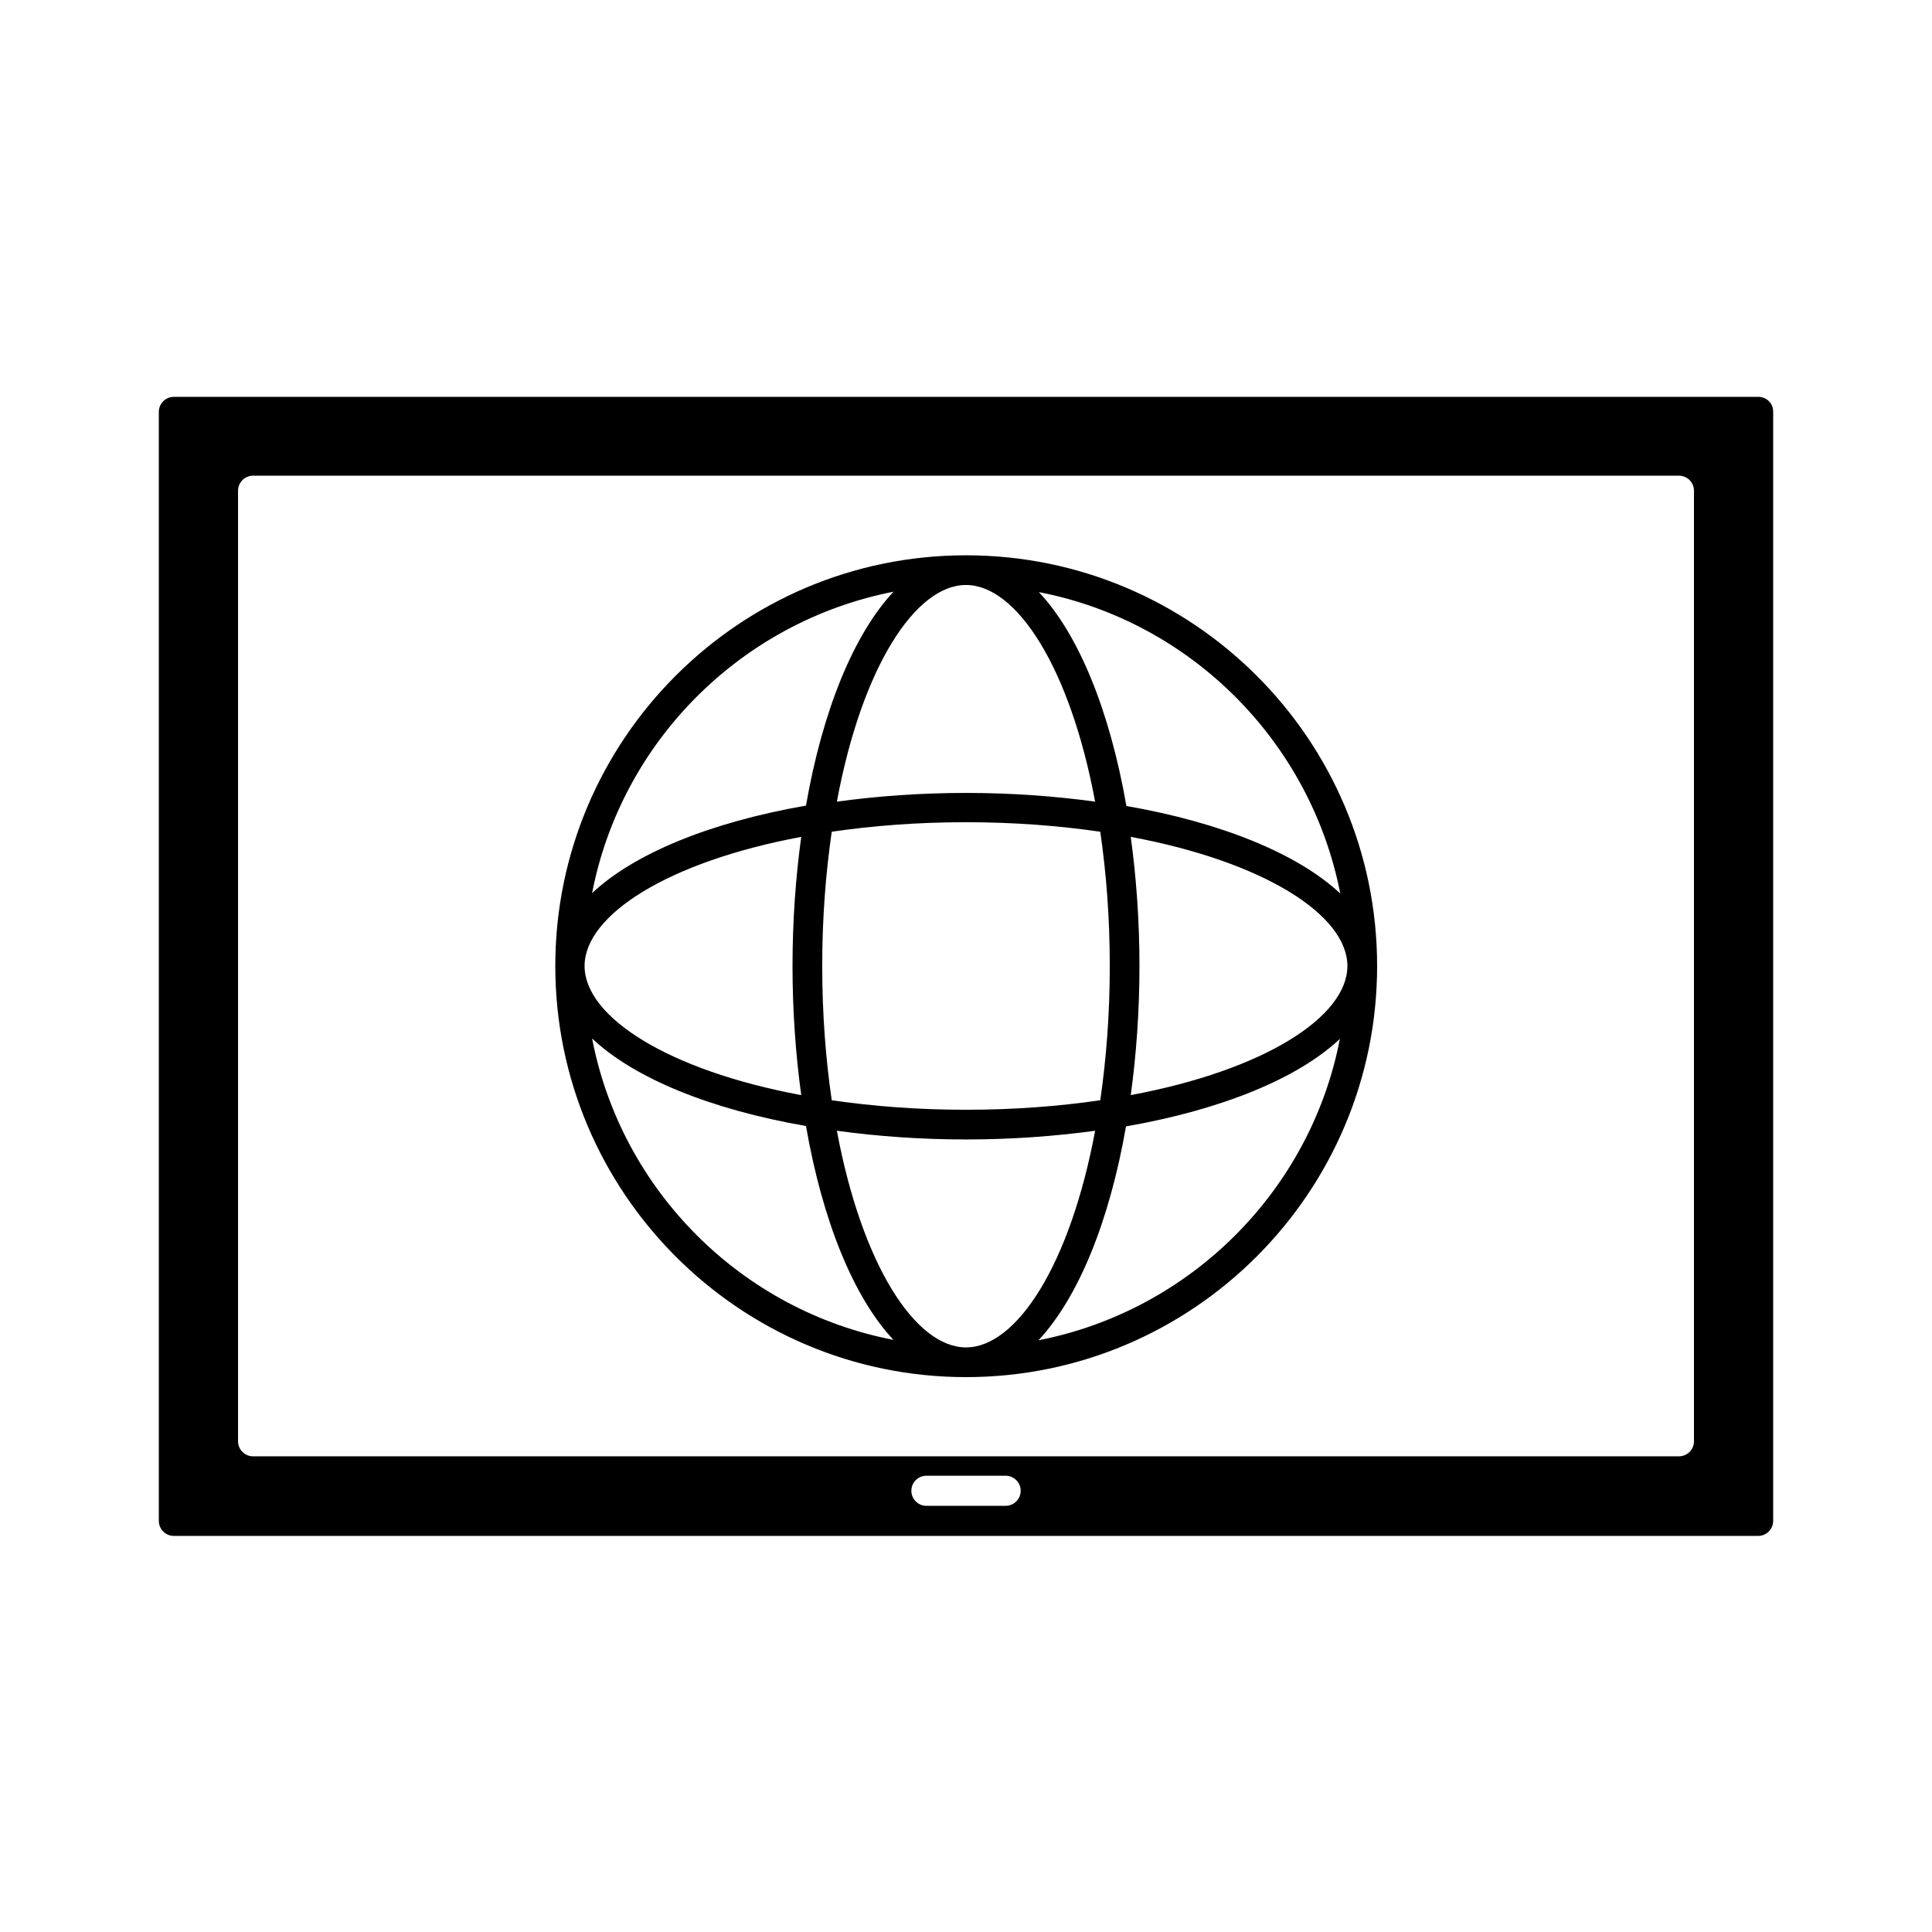
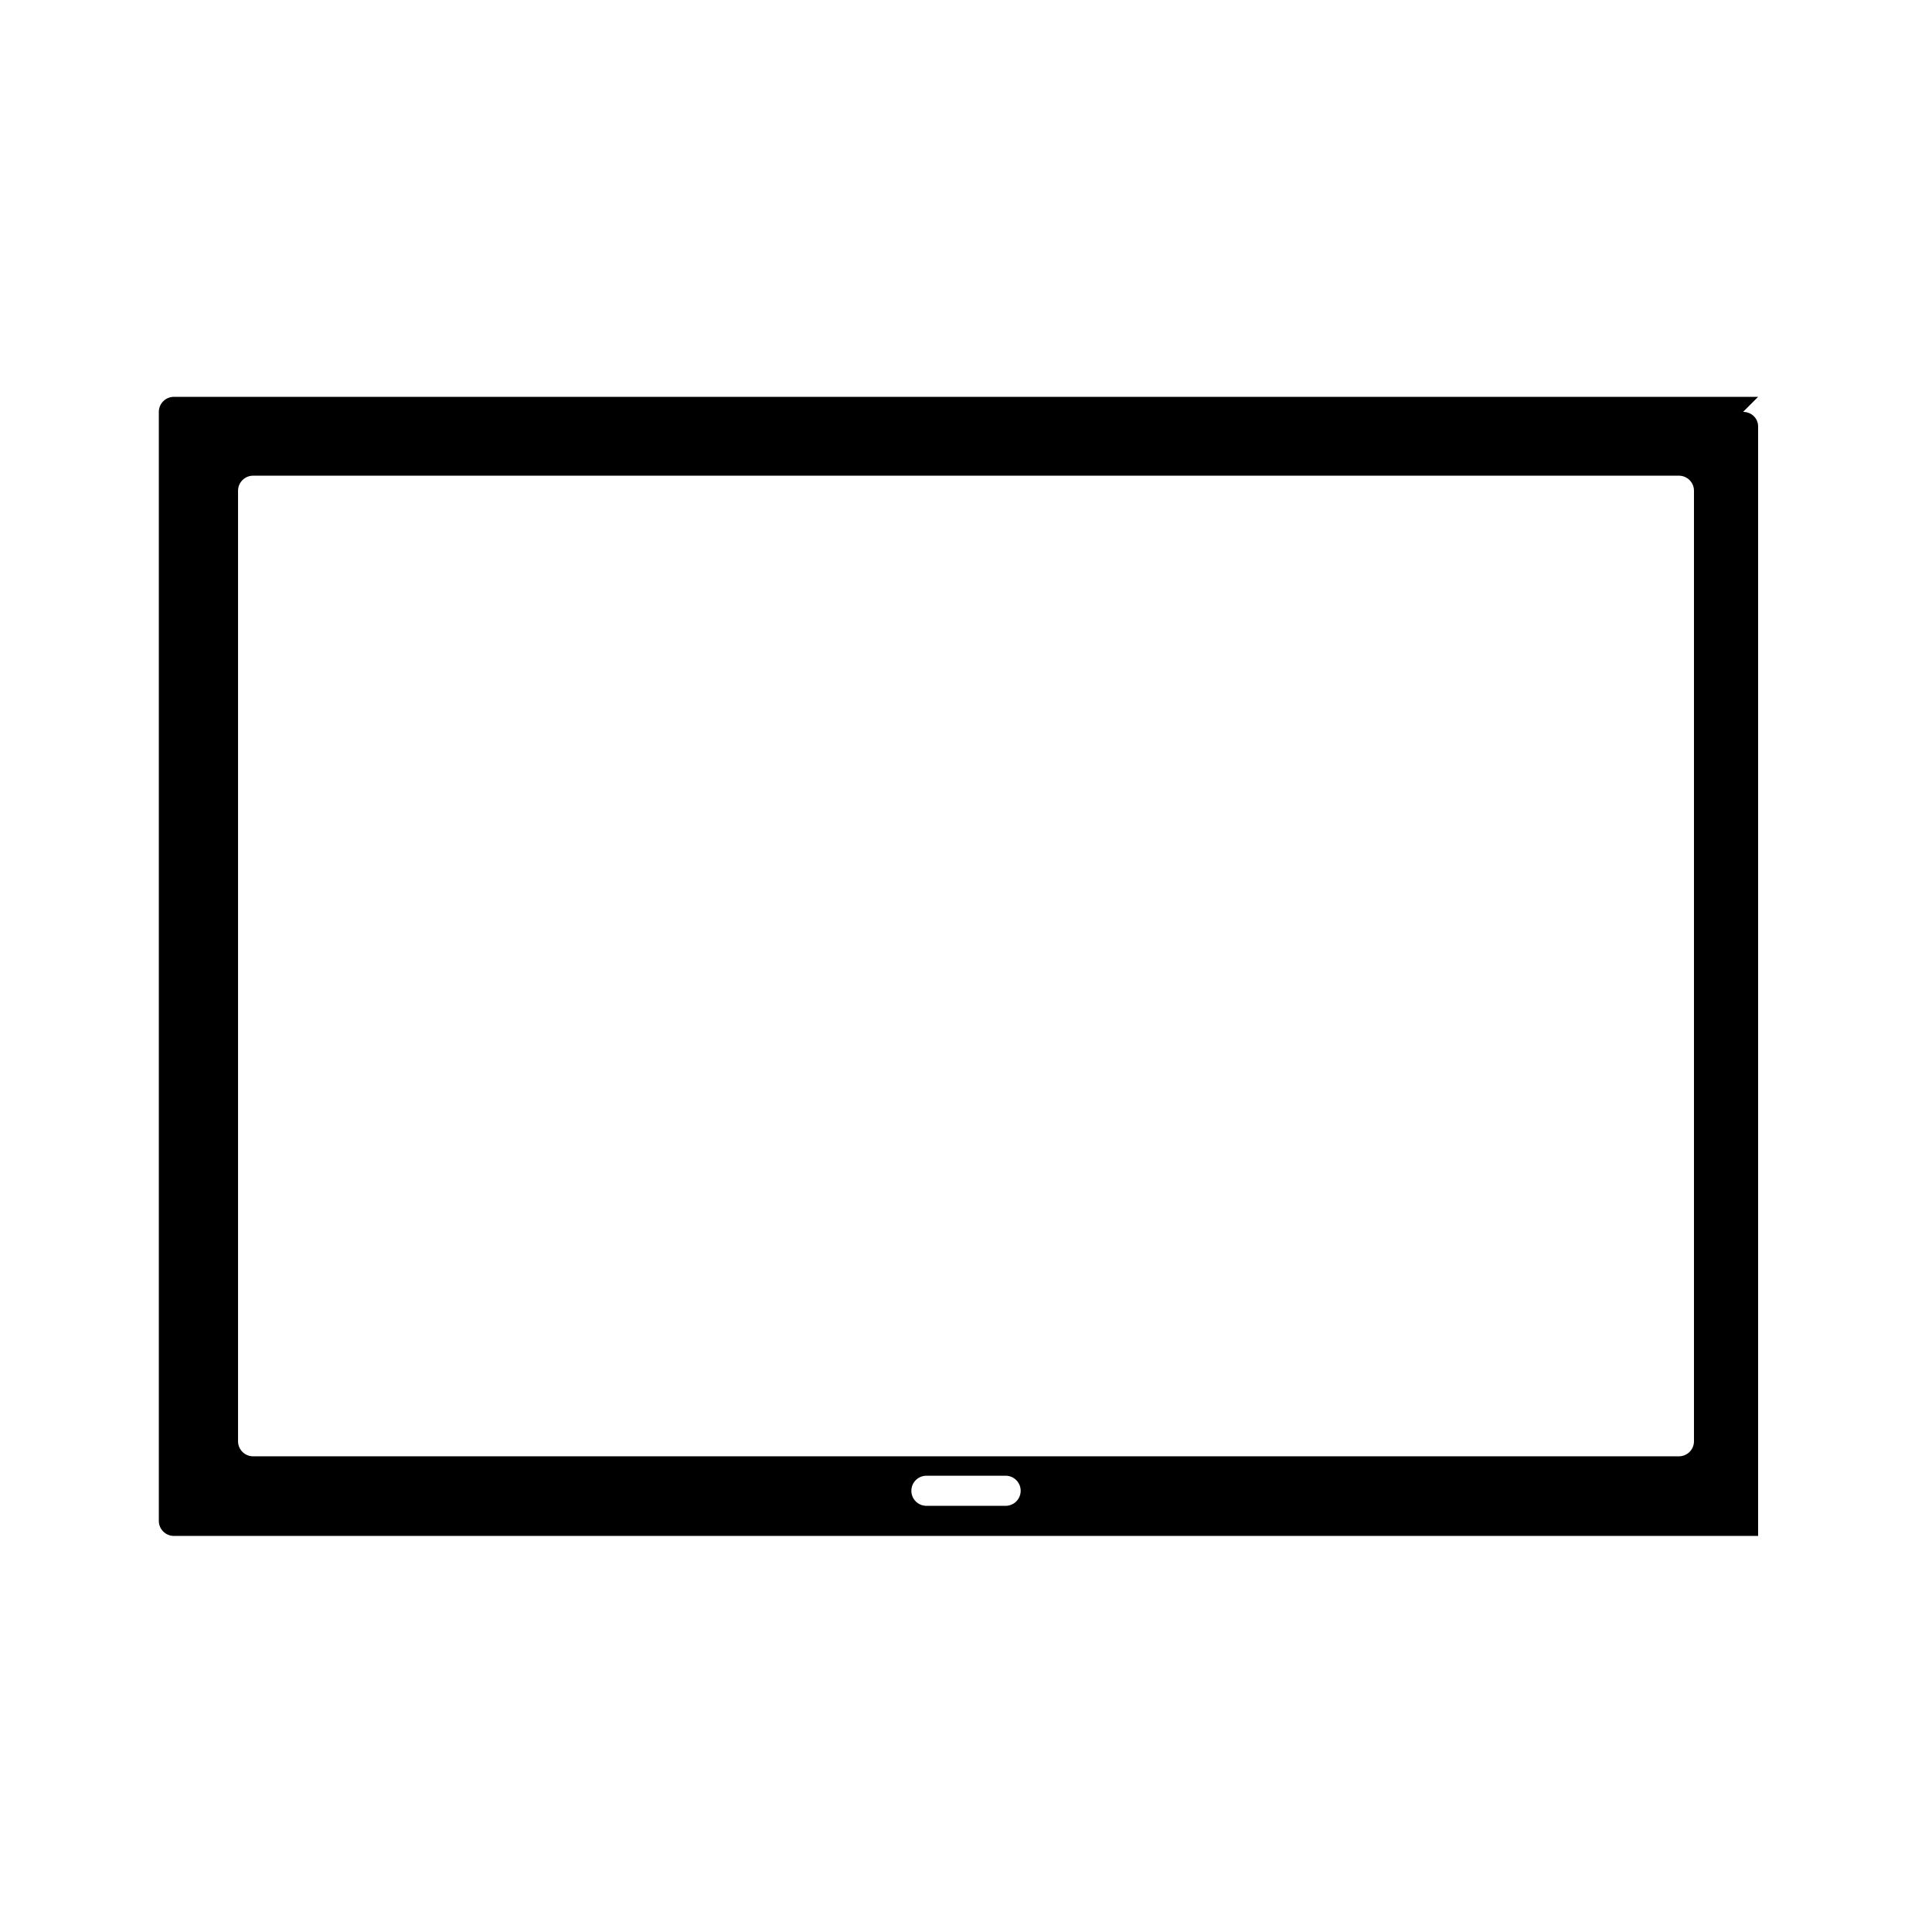
<svg xmlns="http://www.w3.org/2000/svg" fill="#000000" width="800px" height="800px" version="1.1" viewBox="144 144 512 512">
  <g>
-     <path d="m609.92 249.17h-419.84c-2.203 0-3.988 1.785-3.988 3.988v293.89c0 2.203 1.785 3.988 3.988 3.988h419.84c2.203 0 3.988-1.785 3.988-3.988v-294c0-2.203-1.781-3.883-3.988-3.883zm-199.42 293.89h-20.992c-2.203 0-3.988-1.785-3.988-3.988 0-2.203 1.785-3.988 3.988-3.988h20.992c2.203 0 3.988 1.785 3.988 3.988 0 2.203-1.785 3.988-3.988 3.988zm182.42-17.109c0 2.203-1.785 3.988-3.988 3.988h-377.86c-2.203 0-3.988-1.785-3.988-3.988v-251.9c0-2.203 1.785-3.988 3.988-3.988h377.86c2.203 0 3.988 1.785 3.988 3.988z" />
-     <path d="m400 508.95c60.039 0 108.95-48.805 108.95-108.95s-48.914-108.84-108.95-108.84c-60.039 0-108.84 48.805-108.84 108.84 0 60.035 48.805 108.95 108.84 108.95zm0-7.875c-13.434 0-27.605-21.938-34.219-57.414 10.707 1.469 22.25 2.309 34.219 2.309 11.965 0 23.512-0.84 34.219-2.309-6.617 35.477-20.785 57.414-34.219 57.414zm-35.582-65.496c-1.574-10.812-2.519-22.672-2.519-35.582s0.945-24.664 2.519-35.582c10.812-1.574 22.672-2.519 35.582-2.519s24.664 0.945 35.582 2.519c1.574 10.812 2.519 22.672 2.519 35.582s-0.945 24.664-2.519 35.582c-10.812 1.574-22.672 2.519-35.582 2.519s-24.668-0.941-35.582-2.519zm54.789 63.609c10.496-11.23 18.789-31.383 23.195-56.68 25.297-4.41 45.555-12.699 56.68-23.195-7.769 40.199-39.57 72-79.875 79.875zm24.453-64.973c1.469-10.707 2.309-22.25 2.309-34.219 0-11.965-0.84-23.512-2.309-34.219 35.477 6.613 57.414 20.781 57.414 34.219s-21.938 27.605-57.414 34.219zm55.527-53.426c-11.23-10.496-31.383-18.789-56.68-23.195-4.41-25.297-12.699-45.555-23.195-56.68 40.199 7.769 72 39.57 79.875 79.875zm-99.188-81.762c13.434 0 27.605 21.938 34.219 57.414-10.707-1.469-22.25-2.309-34.219-2.309-11.965 0-23.512 0.84-34.219 2.309 6.613-35.582 20.781-57.414 34.219-57.414zm-19.211 1.785c-10.496 11.23-18.789 31.383-23.195 56.68-25.297 4.41-45.555 12.699-56.68 23.195 7.769-40.203 39.57-72.004 79.875-79.875zm-24.453 64.969c-1.469 10.707-2.309 22.25-2.309 34.219 0 11.965 0.84 23.512 2.309 34.219-35.477-6.613-57.414-20.781-57.414-34.219s21.938-27.605 57.414-34.219zm1.258 76.621c4.41 25.297 12.699 45.555 23.195 56.68-40.305-7.766-72.109-39.57-79.875-79.875 11.129 10.496 31.281 18.789 56.68 23.195z" />
+     <path d="m609.92 249.17h-419.84c-2.203 0-3.988 1.785-3.988 3.988v293.89c0 2.203 1.785 3.988 3.988 3.988h419.84v-294c0-2.203-1.781-3.883-3.988-3.883zm-199.42 293.89h-20.992c-2.203 0-3.988-1.785-3.988-3.988 0-2.203 1.785-3.988 3.988-3.988h20.992c2.203 0 3.988 1.785 3.988 3.988 0 2.203-1.785 3.988-3.988 3.988zm182.42-17.109c0 2.203-1.785 3.988-3.988 3.988h-377.86c-2.203 0-3.988-1.785-3.988-3.988v-251.9c0-2.203 1.785-3.988 3.988-3.988h377.86c2.203 0 3.988 1.785 3.988 3.988z" />
  </g>
</svg>